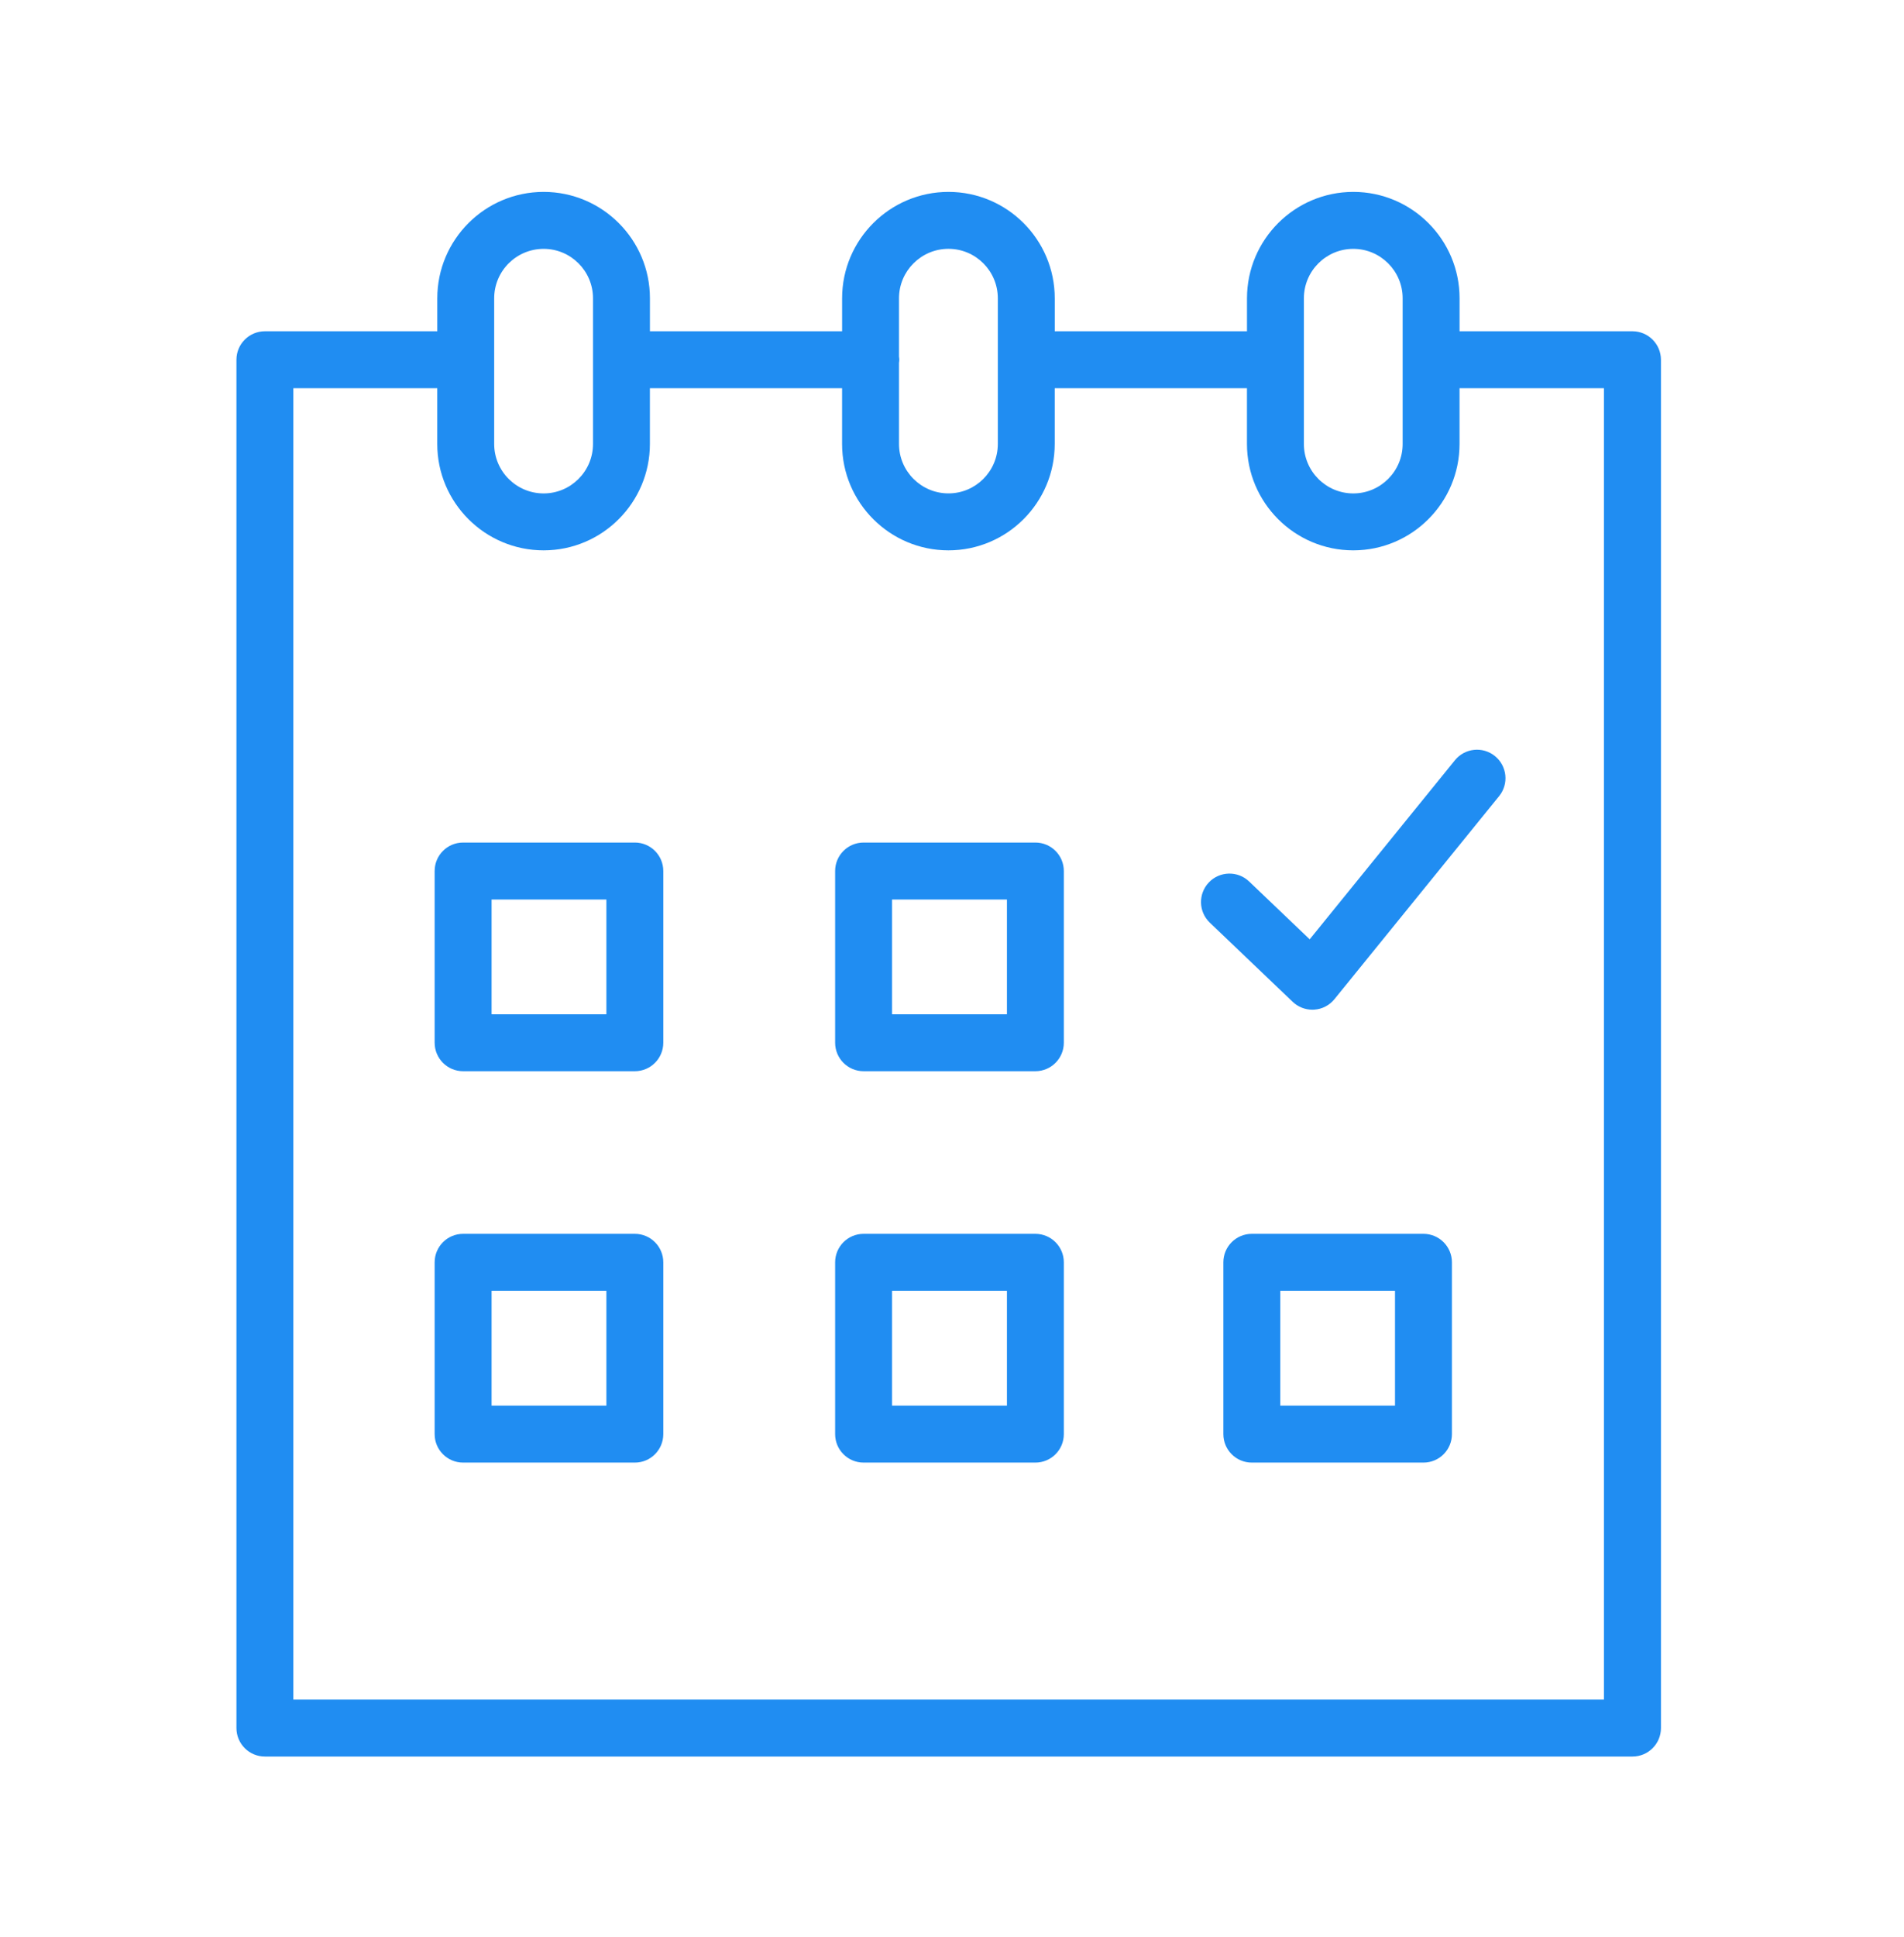
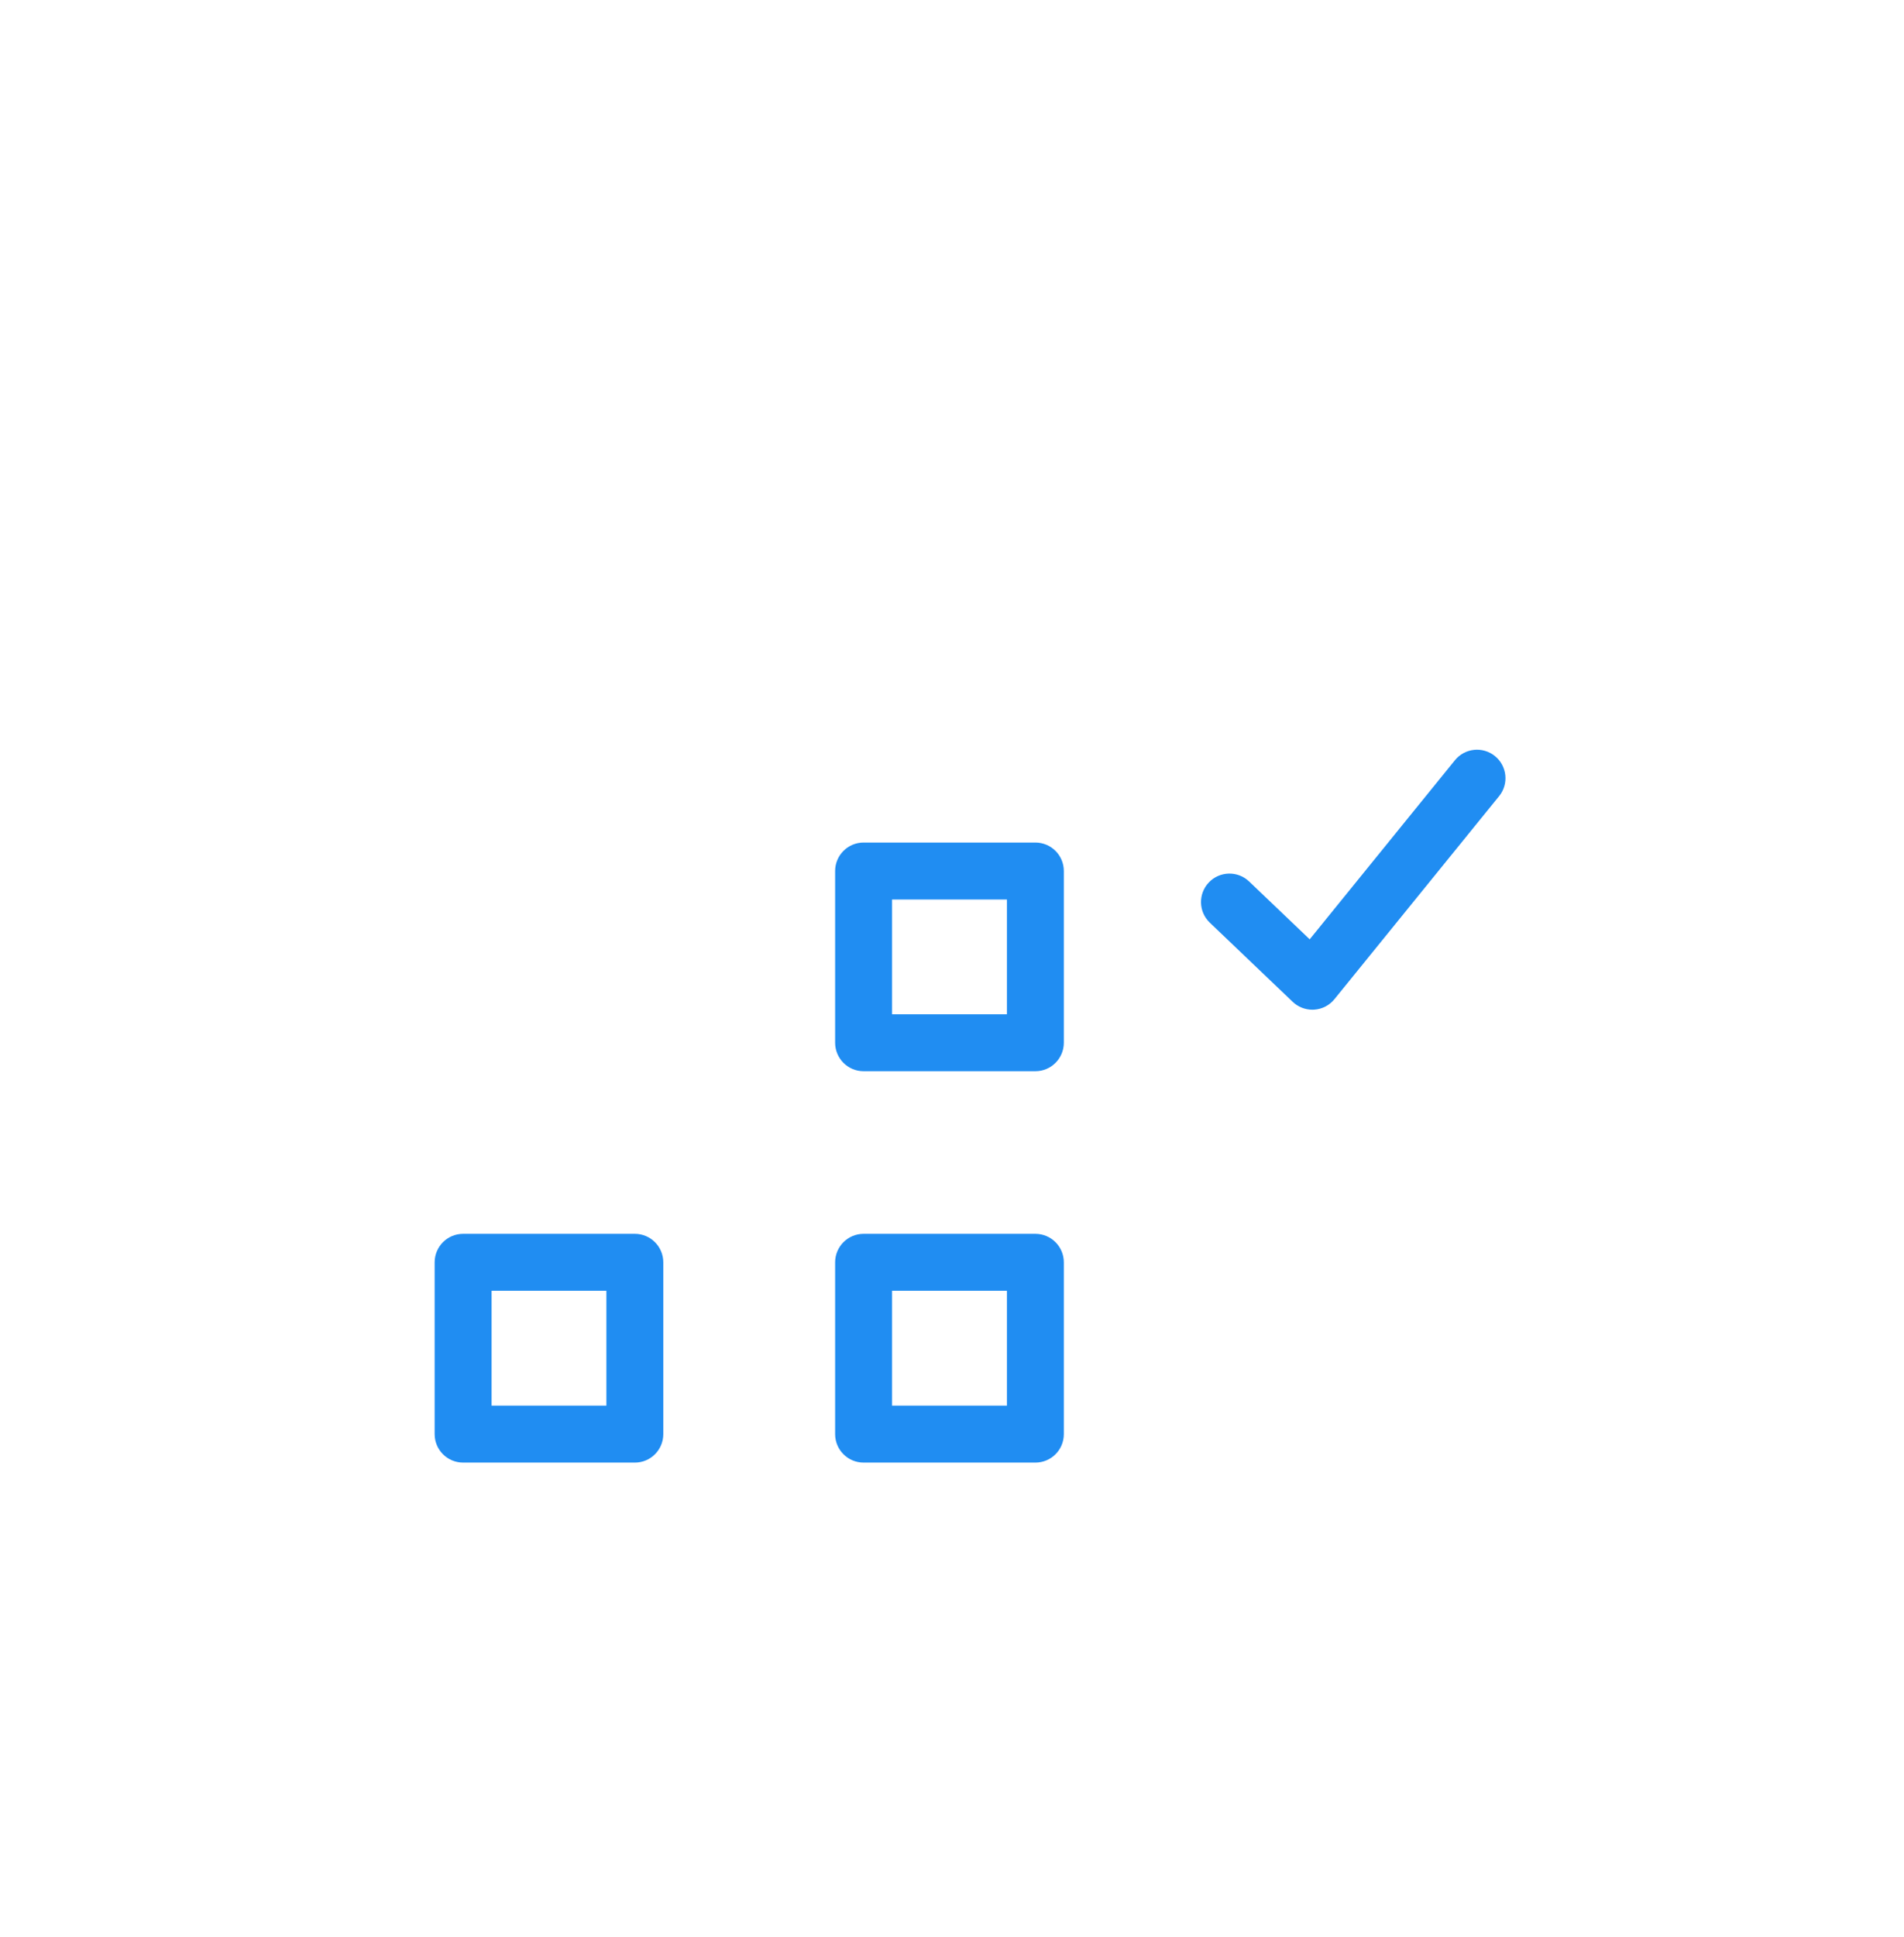
<svg xmlns="http://www.w3.org/2000/svg" width="60" height="61" viewBox="0 0 60 61" fill="none">
-   <path d="M20.006 26.537H14.594C14.098 26.537 13.697 26.938 13.697 27.434V32.842C13.697 33.337 14.098 33.739 14.594 33.739H20.006C20.501 33.739 20.902 33.337 20.902 32.842V27.434C20.902 26.939 20.501 26.537 20.006 26.537ZM19.109 31.946H15.491V28.331H19.109V31.946Z" fill="#208DF2" />
  <path d="M32.627 26.537H27.214C26.719 26.537 26.317 26.938 26.317 27.434V32.842C26.317 33.337 26.719 33.739 27.214 33.739H32.627C33.123 33.739 33.524 33.337 33.524 32.842V27.434C33.524 26.939 33.123 26.537 32.627 26.537ZM31.731 31.946H28.111V28.331H31.731V31.946Z" fill="#208DF2" />
  <path d="M20.006 38.861H14.594C14.098 38.861 13.697 39.263 13.697 39.758V45.169C13.697 45.665 14.098 46.066 14.594 46.066H20.006C20.501 46.066 20.902 45.665 20.902 45.169V39.758C20.902 39.263 20.501 38.861 20.006 38.861ZM19.109 44.272H15.491V40.654H19.109V44.272Z" fill="#208DF2" />
  <path d="M32.627 38.861H27.214C26.719 38.861 26.317 39.263 26.317 39.758V45.169C26.317 45.665 26.719 46.066 27.214 46.066H32.627C33.123 46.066 33.524 45.665 33.524 45.169V39.758C33.524 39.263 33.123 38.861 32.627 38.861ZM31.731 44.272H28.111V40.654H31.731V44.272Z" fill="#208DF2" />
-   <path d="M44.857 38.861H39.448C38.952 38.861 38.551 39.263 38.551 39.758V45.169C38.551 45.665 38.952 46.066 39.448 46.066H44.857C45.352 46.066 45.754 45.665 45.754 45.169V39.758C45.754 39.263 45.352 38.861 44.857 38.861ZM43.96 44.272H40.344V40.654H43.96V44.272Z" fill="#208DF2" />
-   <path d="M51.443 10.434H45.995V9.395C45.995 7.547 44.493 6.044 42.647 6.044C40.799 6.044 39.296 7.547 39.296 9.395V10.434H33.238V9.395C33.238 7.547 31.736 6.044 29.889 6.044C28.041 6.044 26.537 7.547 26.537 9.395V10.434H20.481V9.395C20.481 7.547 18.979 6.044 17.132 6.044C15.284 6.044 13.78 7.547 13.78 9.395V10.434H8.348C7.852 10.434 7.451 10.835 7.451 11.331V54.427C7.451 54.922 7.852 55.324 8.348 55.324H51.444C51.94 55.324 52.341 54.922 52.341 54.427V11.331C52.34 10.835 51.938 10.434 51.443 10.434ZM41.089 9.395C41.089 8.535 41.787 7.838 42.646 7.838C43.503 7.838 44.201 8.536 44.201 9.395V13.984C44.201 14.842 43.503 15.541 42.646 15.541C41.787 15.541 41.089 14.842 41.089 13.984V9.395ZM29.889 7.837C30.746 7.837 31.444 8.535 31.444 9.394V13.983C31.444 14.842 30.746 15.54 29.889 15.54C29.029 15.54 28.33 14.842 28.33 13.983V11.429C28.334 11.396 28.34 11.365 28.34 11.331C28.34 11.296 28.334 11.265 28.33 11.232V9.394C28.33 8.535 29.03 7.837 29.889 7.837ZM15.573 9.395C15.573 8.535 16.272 7.838 17.132 7.838C17.989 7.838 18.687 8.536 18.687 9.395V13.984C18.687 14.842 17.989 15.541 17.132 15.541C16.272 15.541 15.573 14.842 15.573 13.984V9.395ZM50.546 53.529H9.244V12.227H13.779V13.983C13.779 15.831 15.283 17.334 17.131 17.334C18.977 17.334 20.48 15.831 20.48 13.983V12.227H26.536V13.983C26.536 15.831 28.04 17.334 29.888 17.334C31.735 17.334 33.237 15.831 33.237 13.983V12.227H39.295V13.983C39.295 15.831 40.798 17.334 42.645 17.334C44.492 17.334 45.994 15.831 45.994 13.983V12.227H50.545V53.529H50.546Z" fill="#208DF2" />
  <path d="M45.848 23.945L41.272 29.585L39.363 27.763C39.005 27.421 38.437 27.434 38.095 27.792C37.753 28.151 37.766 28.718 38.124 29.06L40.736 31.554C40.904 31.713 41.126 31.802 41.356 31.802C41.375 31.802 41.393 31.801 41.413 31.8C41.662 31.785 41.894 31.665 42.052 31.47L47.241 25.075C47.553 24.691 47.494 24.126 47.11 23.814C46.725 23.501 46.16 23.56 45.848 23.945Z" fill="#208DF2" />
</svg>